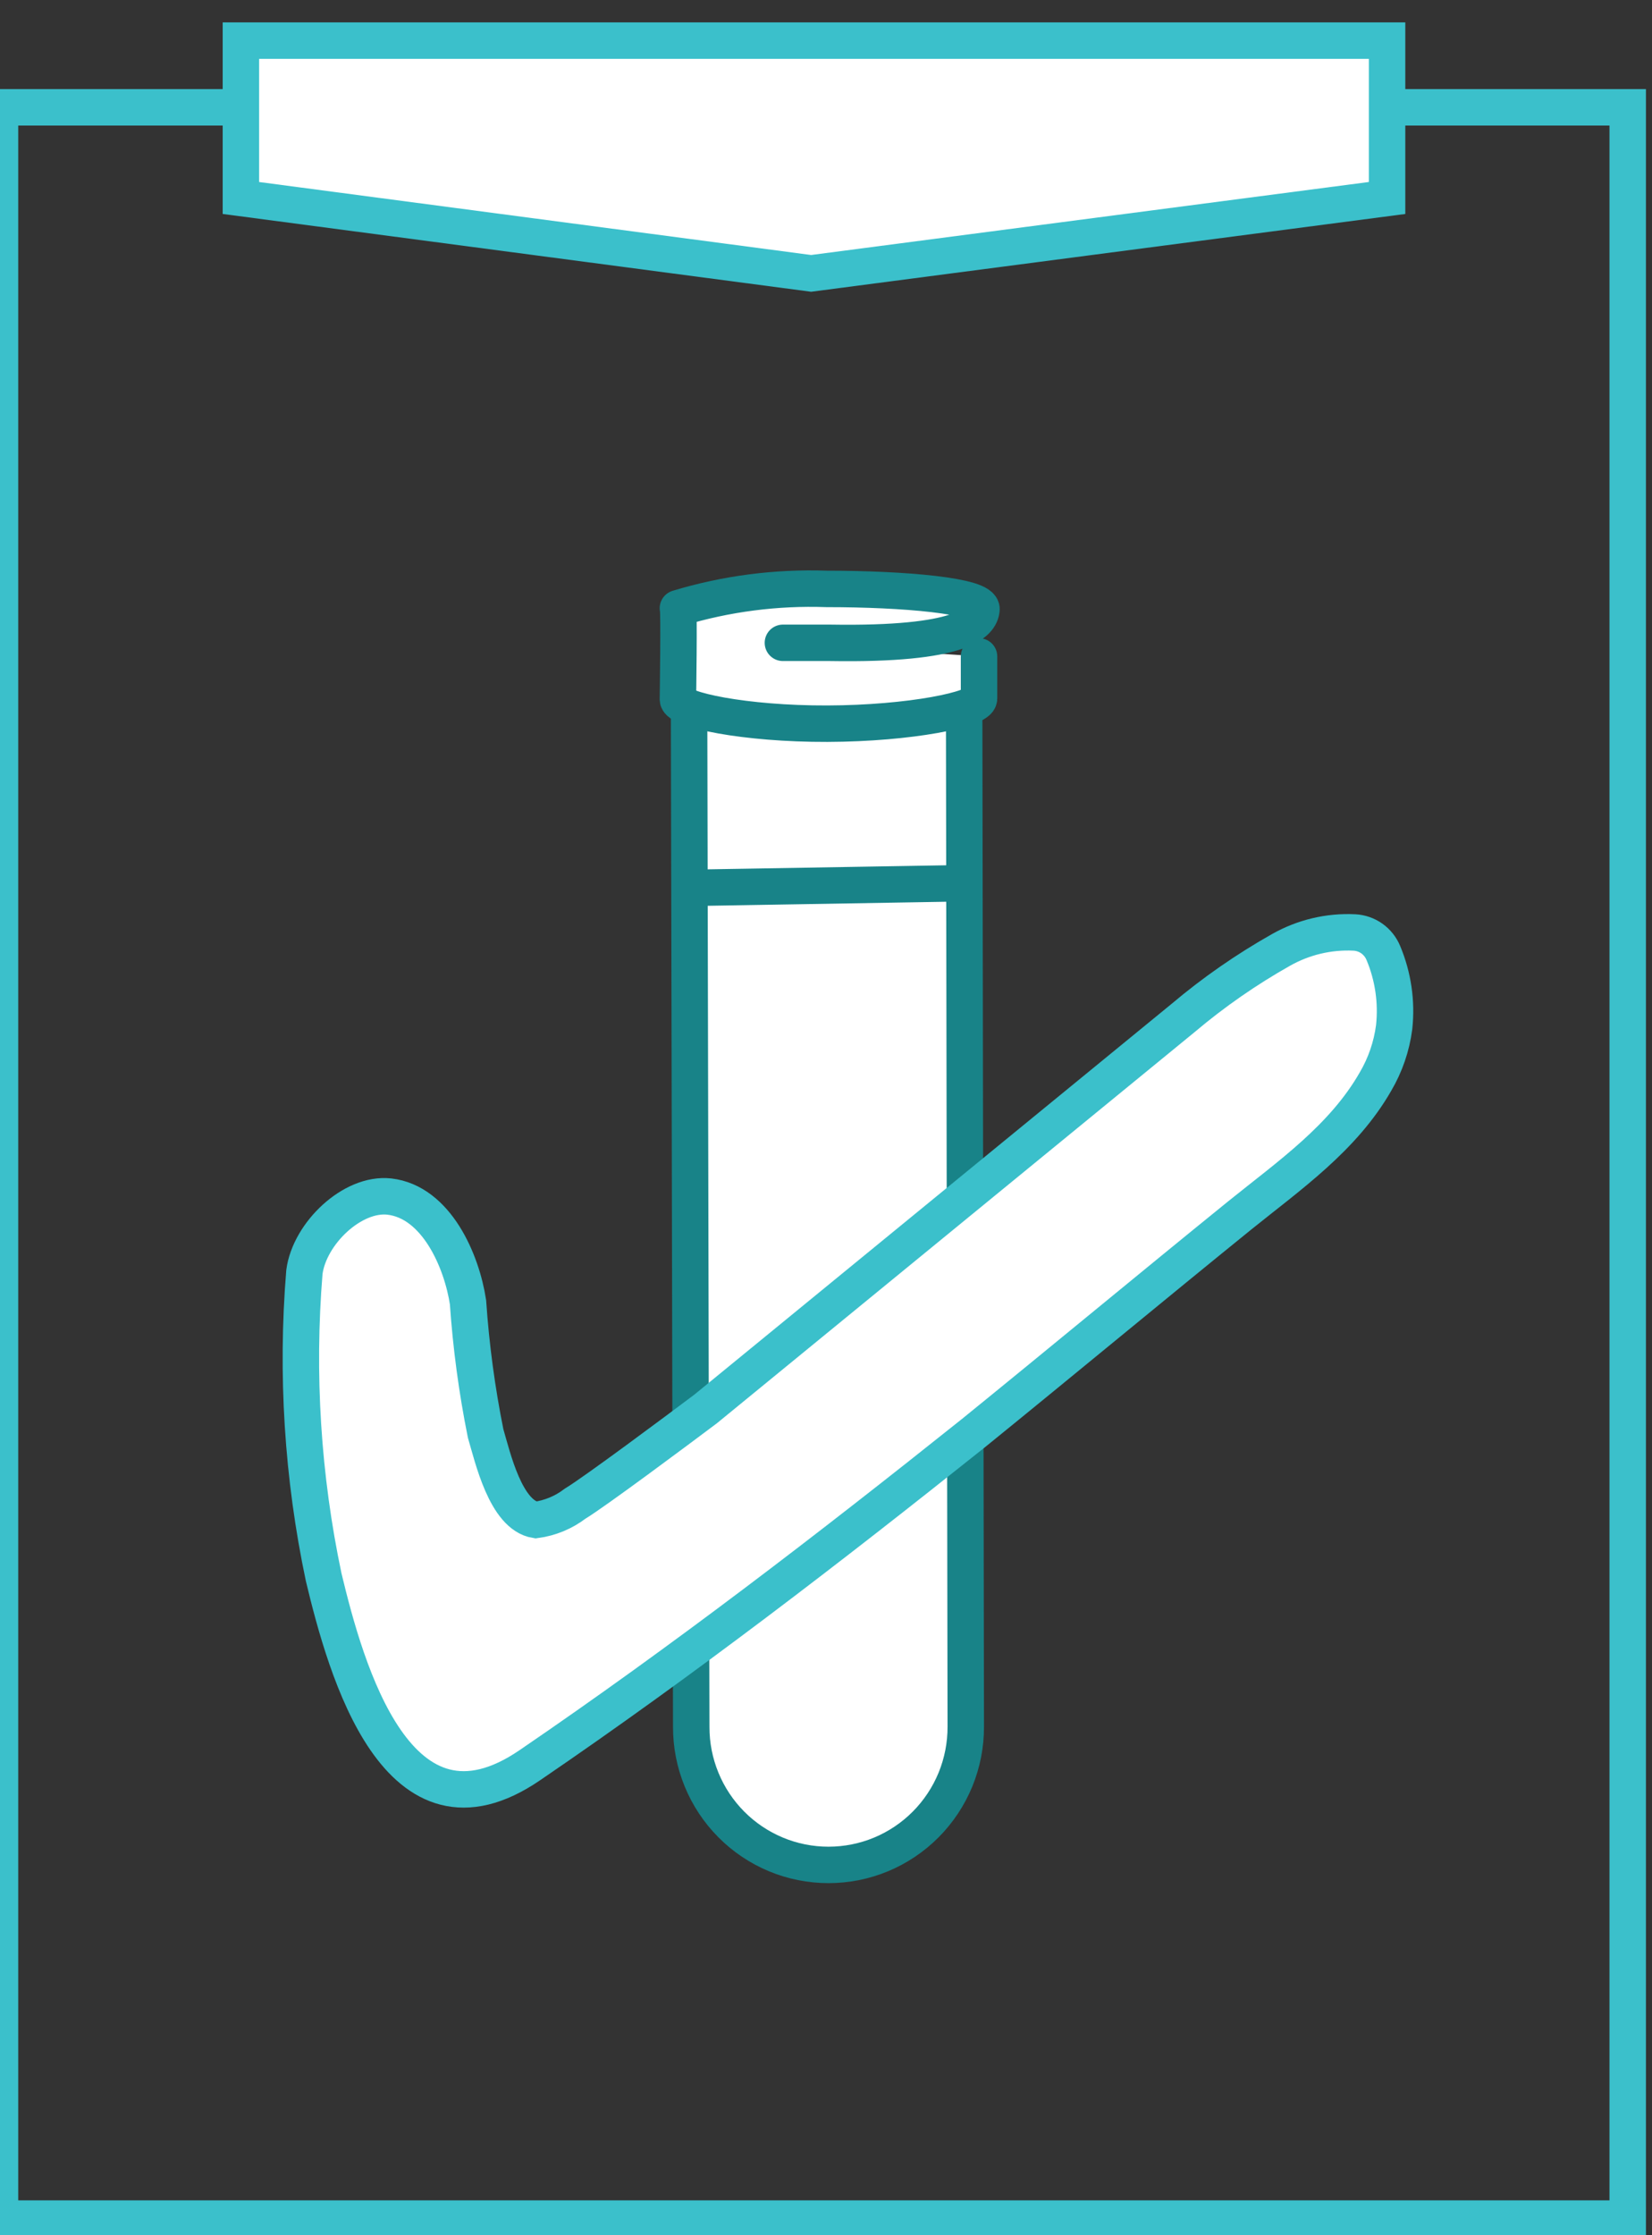
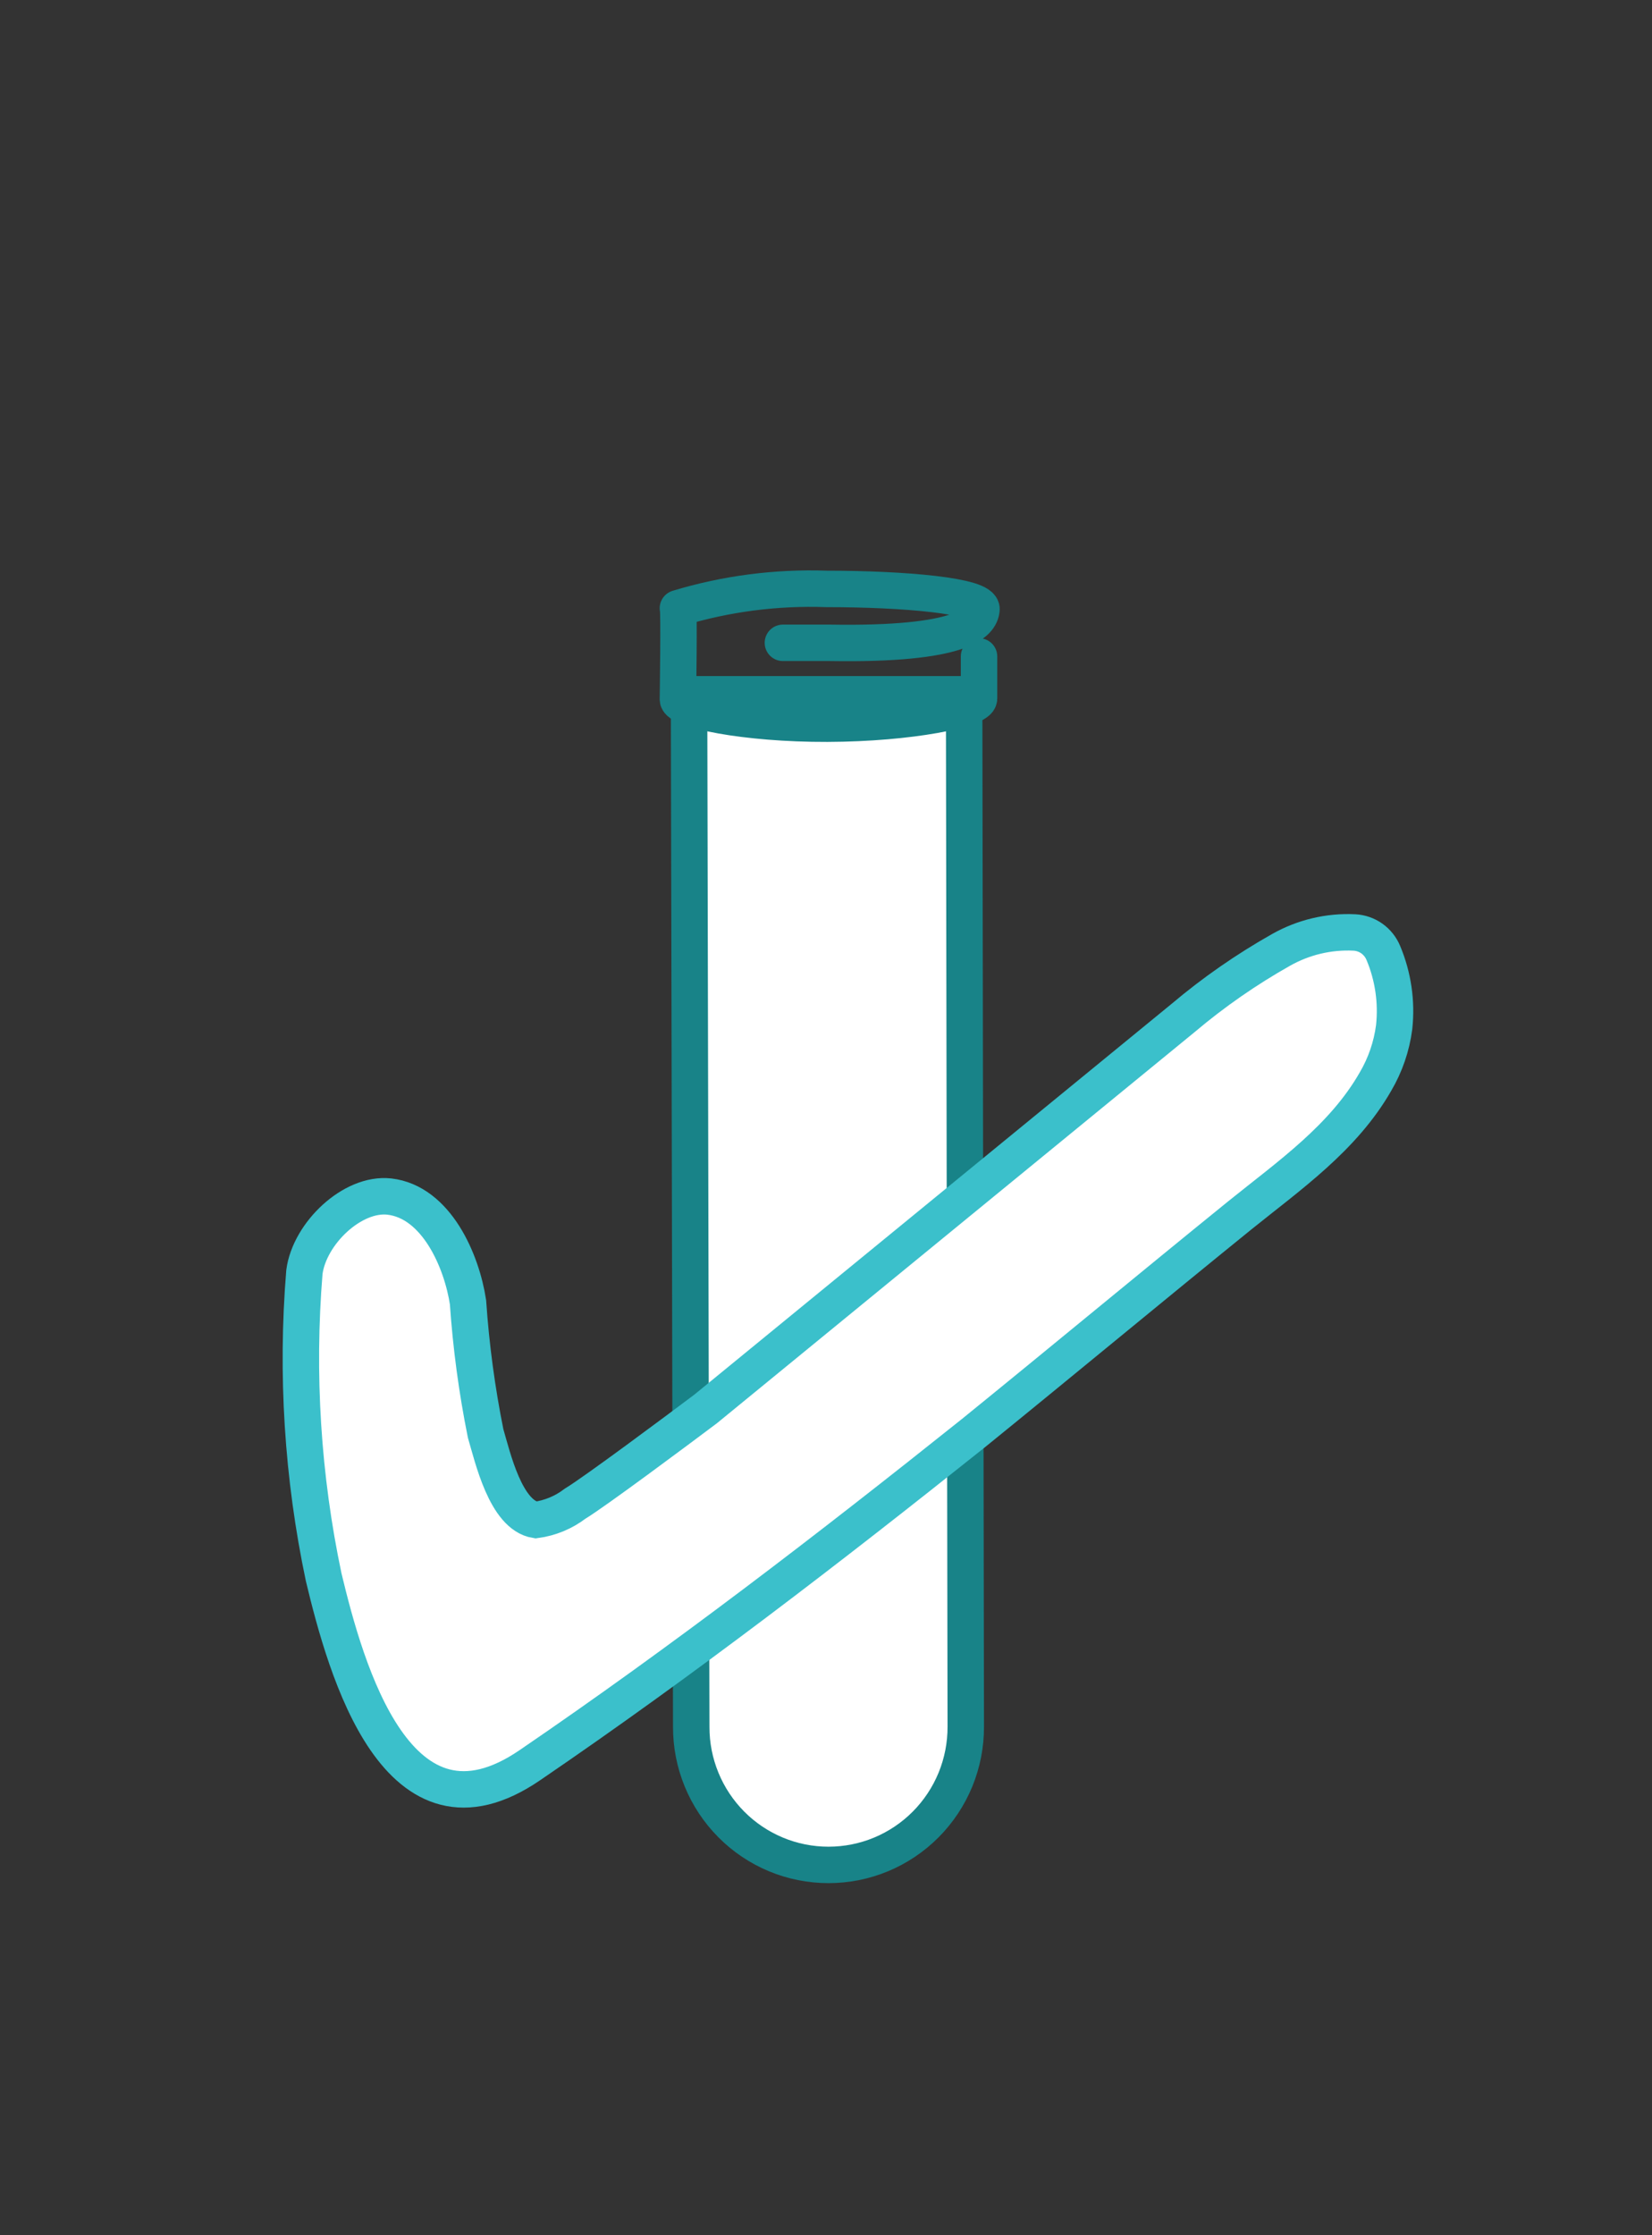
<svg xmlns="http://www.w3.org/2000/svg" width="68" height="92" viewBox="0 0 68 92" fill="none">
  <rect x="0" y="0" width="68" height="92" fill="#333333" stroke="none" />
-   <path d="M67 4.417H0V91.314H67V4.417Z" stroke="#3BC0CB" stroke-width="1.5" stroke-miterlimit="10" />
-   <path d="M57.095 8.149L33.388 11.252L9.916 8.149V1.672H57.095V8.149Z" fill="white" stroke="#3BC0CB" stroke-width="1.5" stroke-miterlimit="10" />
  <path d="M34.103 76.758C34.847 76.758 35.583 76.611 36.27 76.325C36.957 76.038 37.581 75.619 38.106 75.09C38.631 74.561 39.047 73.933 39.33 73.243C39.612 72.552 39.756 71.813 39.753 71.066L39.686 28.576H28.363L28.453 71.078C28.451 71.823 28.596 72.561 28.88 73.251C29.163 73.94 29.579 74.566 30.104 75.094C30.628 75.622 31.252 76.04 31.938 76.326C32.624 76.612 33.36 76.758 34.103 76.758V76.758Z" fill="white" stroke="#188388" stroke-width="1.5" stroke-miterlimit="10" />
-   <path d="M40.299 27.018V28.755C40.299 29.192 37.474 29.775 34.057 29.786C30.64 29.797 27.916 29.215 27.904 28.789C27.904 28.789 27.96 25.035 27.904 25.035C29.887 24.434 31.954 24.166 34.024 24.239C37.206 24.239 40.444 24.52 40.4 25.08C40.355 25.64 39.618 26.548 34.169 26.458C33.477 26.458 32.818 26.458 32.226 26.458" fill="white" />
  <path d="M40.299 27.018V28.755C40.299 29.192 37.474 29.775 34.057 29.786C30.64 29.797 27.916 29.215 27.904 28.789C27.904 28.789 27.96 25.035 27.904 25.035C29.887 24.434 31.954 24.166 34.024 24.239C37.206 24.239 40.444 24.52 40.4 25.08C40.355 25.64 39.618 26.548 34.169 26.458C33.477 26.458 32.818 26.458 32.226 26.458" stroke="#188388" stroke-width="1.5" stroke-linecap="round" stroke-linejoin="round" />
-   <path d="M39.697 36.352L28.441 36.543" stroke="#188388" stroke-width="1.5" stroke-linecap="round" stroke-linejoin="round" />
  <path d="M57.386 42.28C57.283 43.071 57.021 43.834 56.616 44.521C55.287 46.84 53.076 48.376 51.033 50.023C47.37 52.992 43.741 56.006 40.067 58.987C34.16 63.704 28.13 68.343 21.821 72.646C16.371 76.389 14.239 68.736 13.323 64.915C12.453 60.788 12.186 56.557 12.53 52.353C12.742 50.762 14.507 49.081 16.025 49.249C17.968 49.474 19.007 51.905 19.264 53.597C19.388 55.411 19.63 57.216 19.989 58.998C20.28 59.984 20.816 62.36 22.055 62.561C22.644 62.481 23.201 62.25 23.674 61.889C24.489 61.396 27.884 58.864 29.046 57.99L48.699 41.899C49.952 40.84 51.302 39.903 52.73 39.097C53.651 38.576 54.7 38.327 55.756 38.38C56.012 38.394 56.259 38.481 56.469 38.629C56.678 38.778 56.841 38.983 56.94 39.221C57.346 40.186 57.499 41.239 57.386 42.28Z" fill="white" stroke="#3BC0CB" stroke-width="1.5" />
</svg>